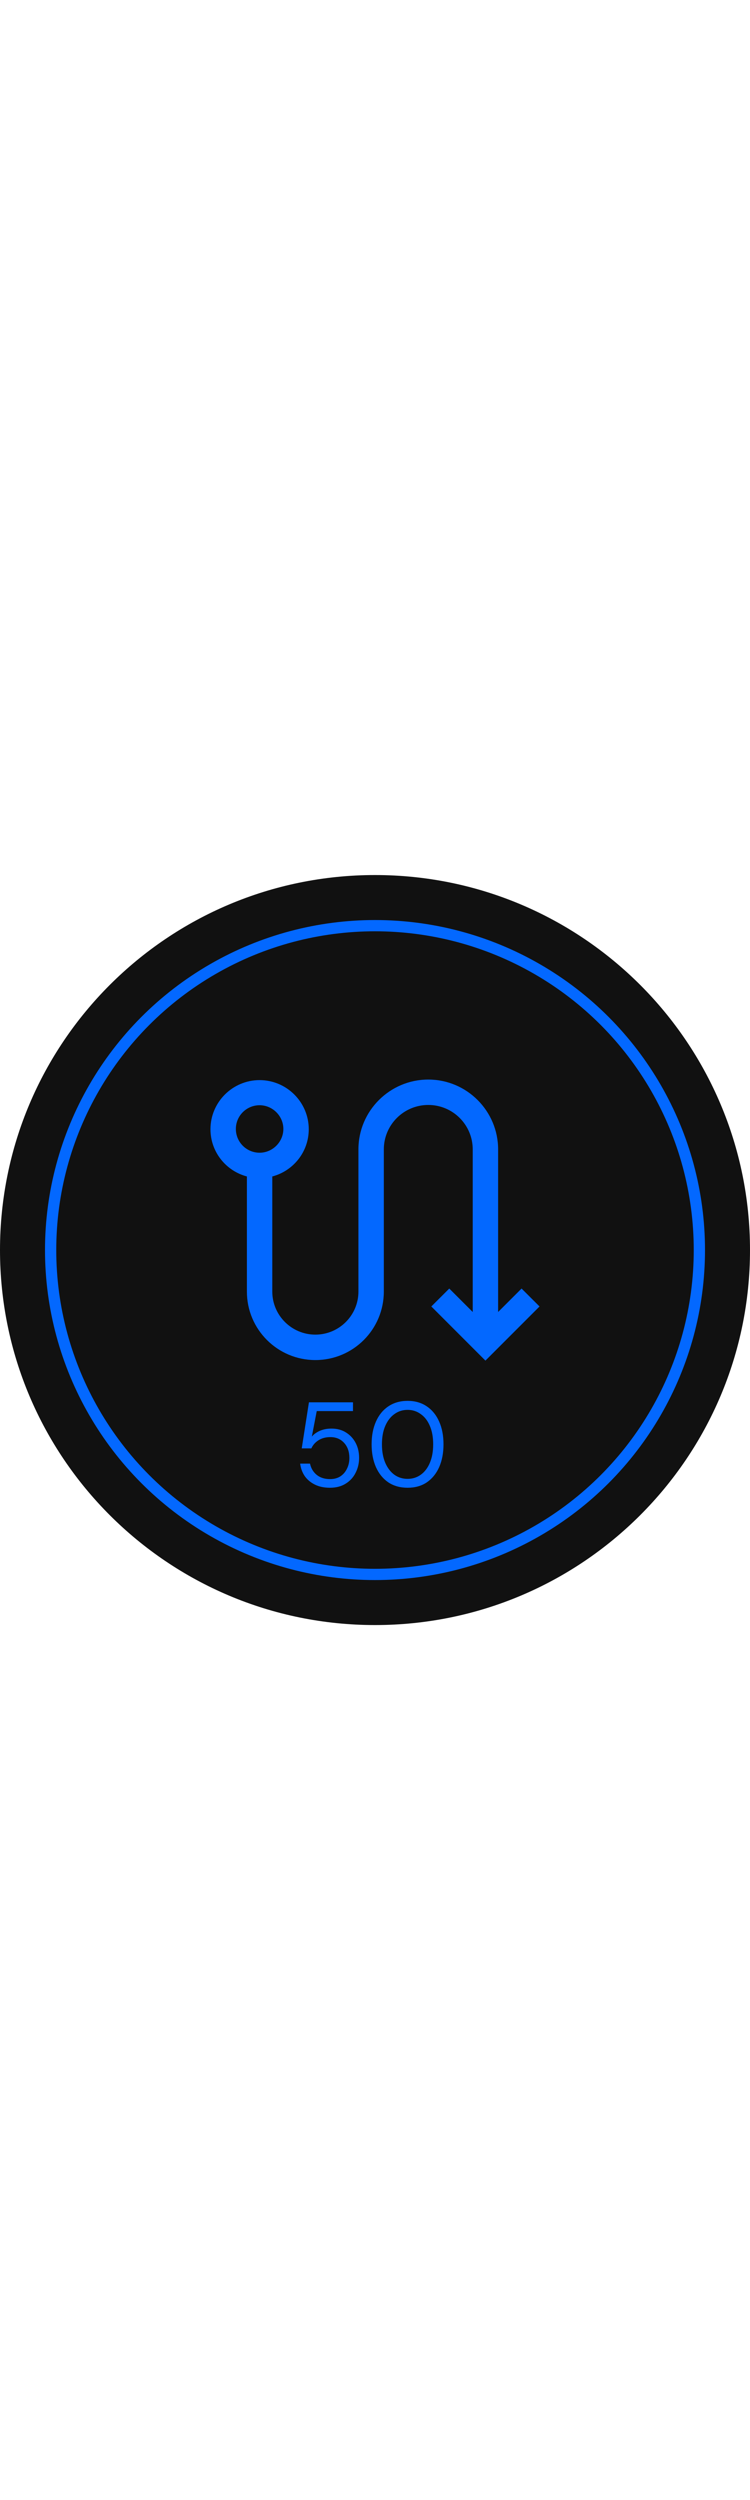
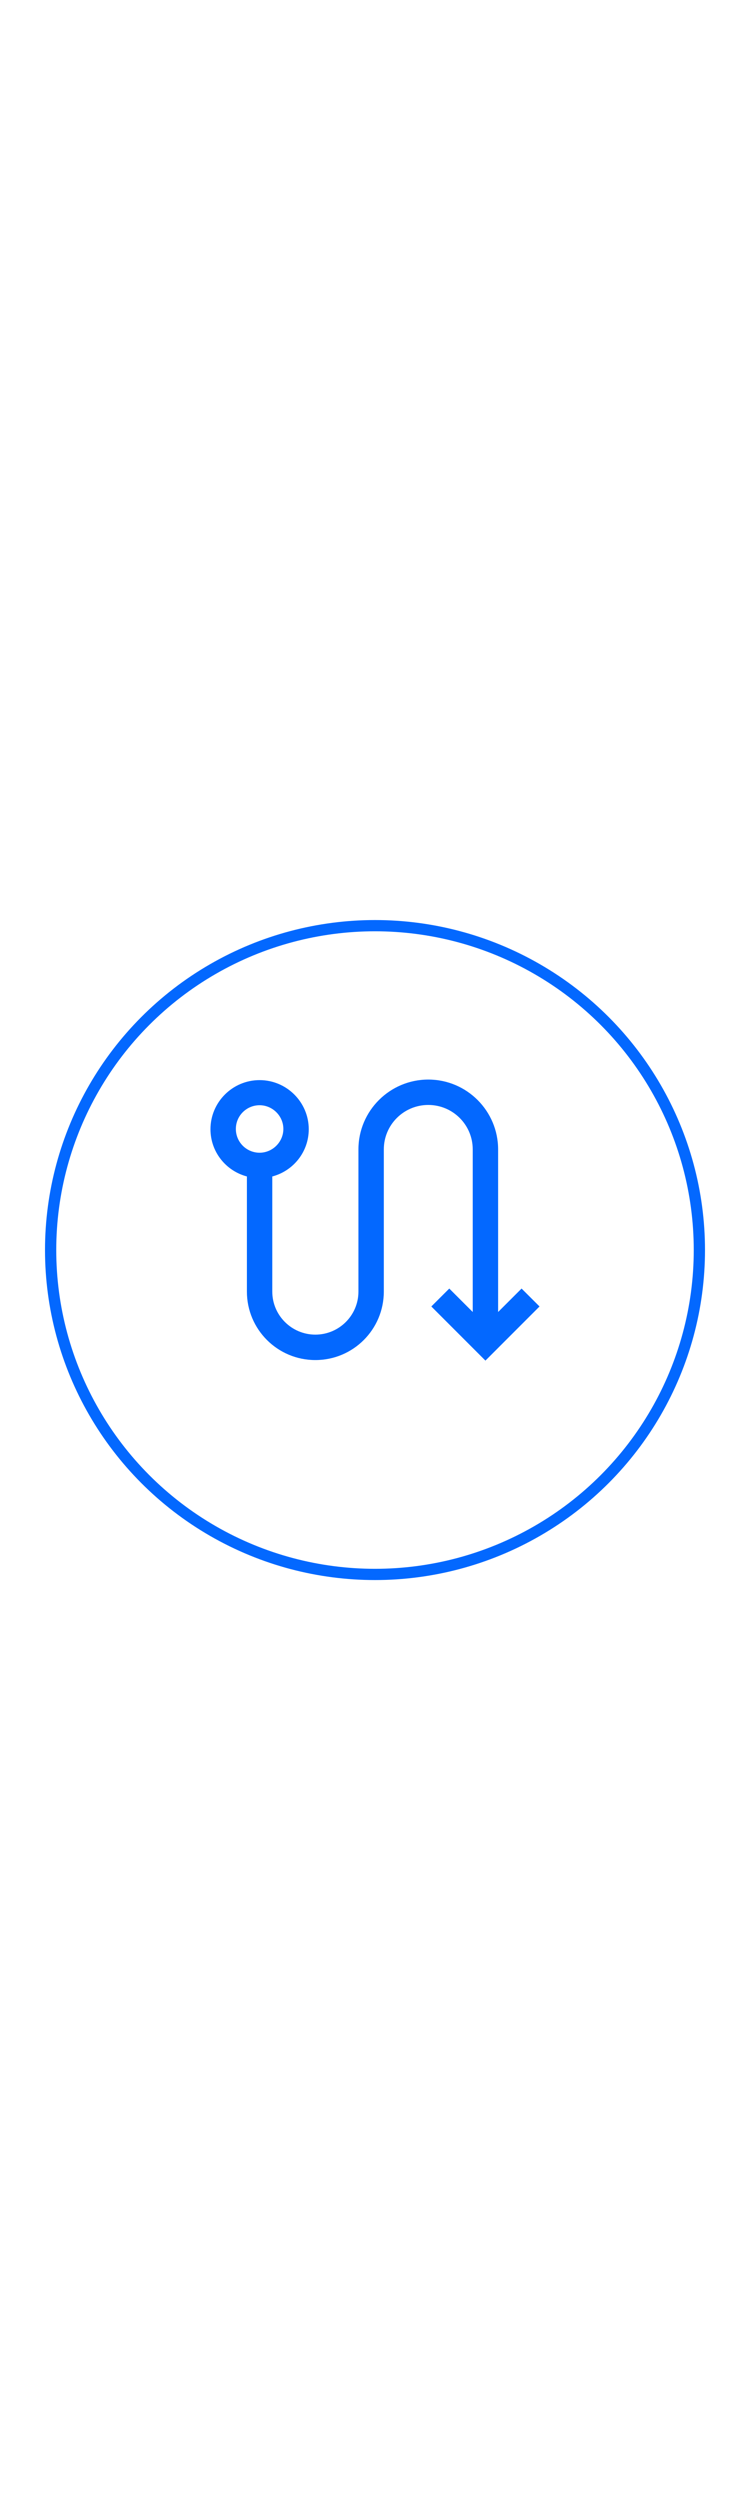
<svg xmlns="http://www.w3.org/2000/svg" fill="none" viewBox="0 0 200 200" width="60">
-   <path fill="#111111" d="M200 100C200 155.228 155.228 200 100 200C44.772 200 0 155.228 0 100C0 44.772 44.772 0 100 0C155.228 0 200 44.772 200 100Z" />
-   <path fill="#0368FF" d="M87.984 163.384C86.448 163.384 85.115 163.107 83.984 162.552C82.853 161.997 81.947 161.24 81.264 160.28C80.603 159.299 80.197 158.189 80.048 156.952H82.672C82.928 158.189 83.525 159.192 84.464 159.96C85.403 160.707 86.587 161.08 88.016 161.08C89.083 161.08 90 160.835 90.768 160.344C91.536 159.832 92.123 159.149 92.528 158.296C92.955 157.443 93.168 156.493 93.168 155.448C93.168 153.784 92.699 152.44 91.76 151.416C90.821 150.392 89.605 149.88 88.112 149.88C86.875 149.88 85.819 150.157 84.944 150.712C84.069 151.267 83.429 151.992 83.024 152.888H80.464L82.384 140.6H94.128V142.936H84.464L83.152 149.752C83.664 149.133 84.368 148.621 85.264 148.216C86.181 147.811 87.227 147.608 88.4 147.608C89.872 147.608 91.152 147.949 92.24 148.632C93.349 149.315 94.213 150.243 94.832 151.416C95.451 152.589 95.76 153.923 95.76 155.416C95.76 156.845 95.451 158.168 94.832 159.384C94.235 160.6 93.349 161.571 92.176 162.296C91.024 163.021 89.627 163.384 87.984 163.384ZM108.698 163.384C106.714 163.384 104.996 162.904 103.546 161.944C102.116 160.963 101.018 159.608 100.25 157.88C99.482 156.131 99.098 154.104 99.098 151.8C99.098 149.496 99.482 147.48 100.25 145.752C101.018 144.003 102.116 142.648 103.546 141.688C104.996 140.707 106.714 140.216 108.698 140.216C110.682 140.216 112.388 140.707 113.818 141.688C115.247 142.648 116.346 144.003 117.114 145.752C117.882 147.48 118.266 149.496 118.266 151.8C118.266 154.104 117.882 156.131 117.114 157.88C116.346 159.608 115.247 160.963 113.818 161.944C112.388 162.904 110.682 163.384 108.698 163.384ZM108.698 161.016C109.999 161.016 111.162 160.653 112.186 159.928C113.231 159.181 114.042 158.125 114.618 156.76C115.215 155.373 115.514 153.72 115.514 151.8C115.514 149.88 115.215 148.237 114.618 146.872C114.042 145.507 113.231 144.461 112.186 143.736C111.162 142.989 109.999 142.616 108.698 142.616C107.375 142.616 106.202 142.989 105.178 143.736C104.154 144.461 103.343 145.507 102.746 146.872C102.148 148.237 101.85 149.88 101.85 151.8C101.85 153.72 102.148 155.373 102.746 156.76C103.343 158.125 104.154 159.181 105.178 159.928C106.202 160.653 107.375 161.016 108.698 161.016Z" />
  <path fill="#0368FF" d="M139.087 110.267L132.832 116.521V73.163C132.832 62.933 124.511 54.538 114.207 54.538C103.976 54.538 95.581 62.859 95.581 73.163V111.079C95.581 117.407 90.434 122.554 84.095 122.554C77.767 122.554 72.61 117.407 72.61 111.079V80.377C78.21 78.901 82.334 73.828 82.334 67.784C82.334 60.57 76.438 54.685 69.224 54.685C62.01 54.685 56.125 60.57 56.125 67.784C56.125 73.828 60.249 78.901 65.839 80.377V111.079C65.839 121.162 74.013 129.336 84.095 129.336C94.189 129.336 102.352 121.162 102.352 111.079V73.163C102.352 66.614 107.657 61.309 114.207 61.309C120.756 61.309 126.061 66.614 126.061 73.163V116.521L119.807 110.267L115.019 115.045L129.447 129.484L143.875 115.045L139.087 110.267ZM62.896 67.71C62.896 64.177 65.765 61.382 69.224 61.382C72.684 61.382 75.563 64.251 75.563 67.71C75.563 71.17 72.684 74.049 69.224 74.049C65.765 74.049 62.896 71.244 62.896 67.71Z" />
  <circle stroke-width="3" stroke="#0368FF" r="86.5" cy="100" cx="100" />
</svg>